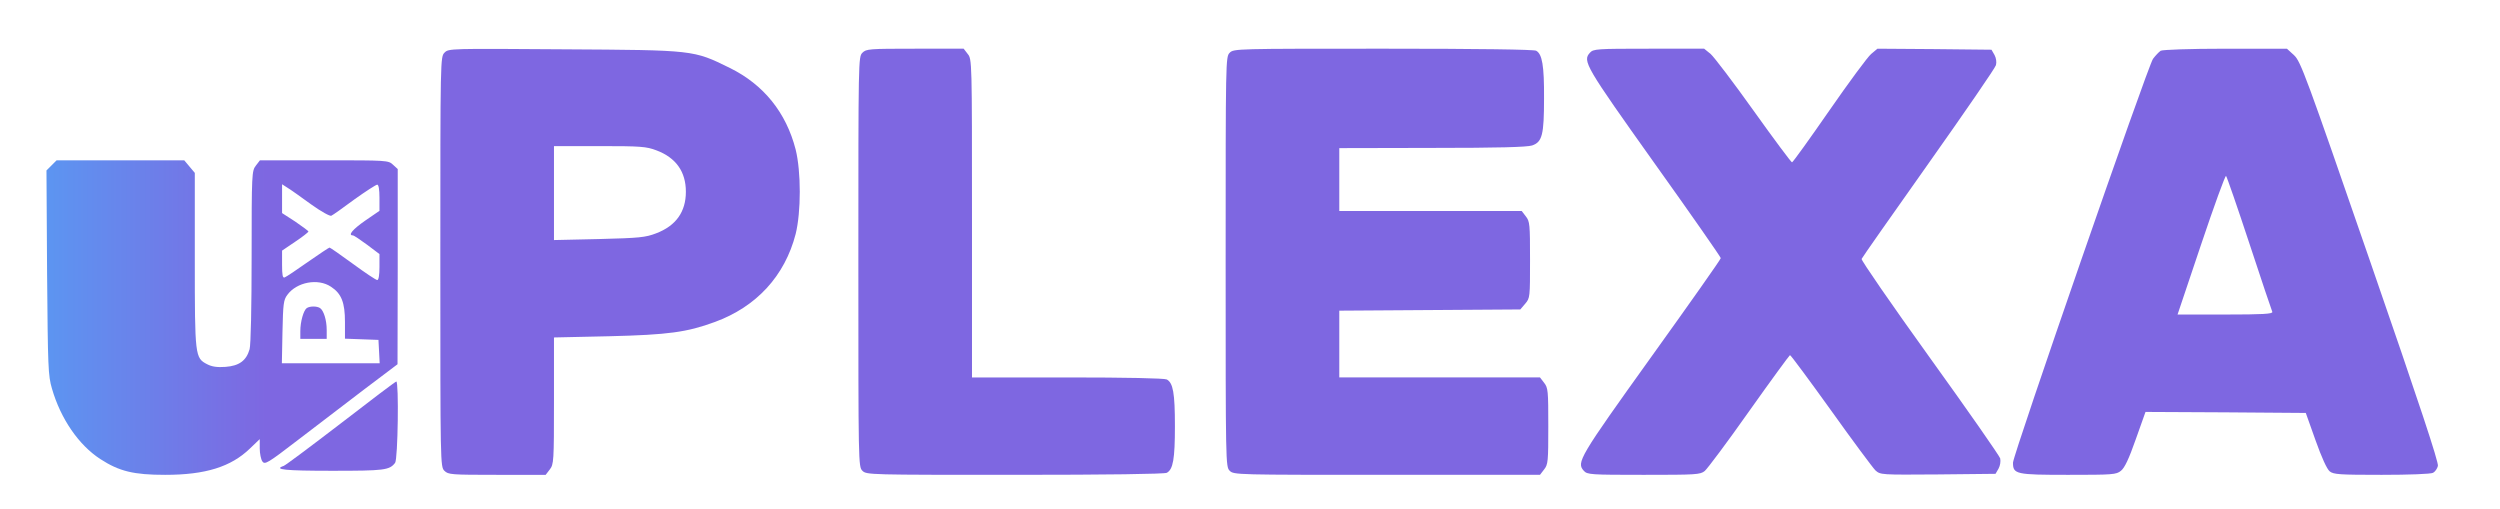
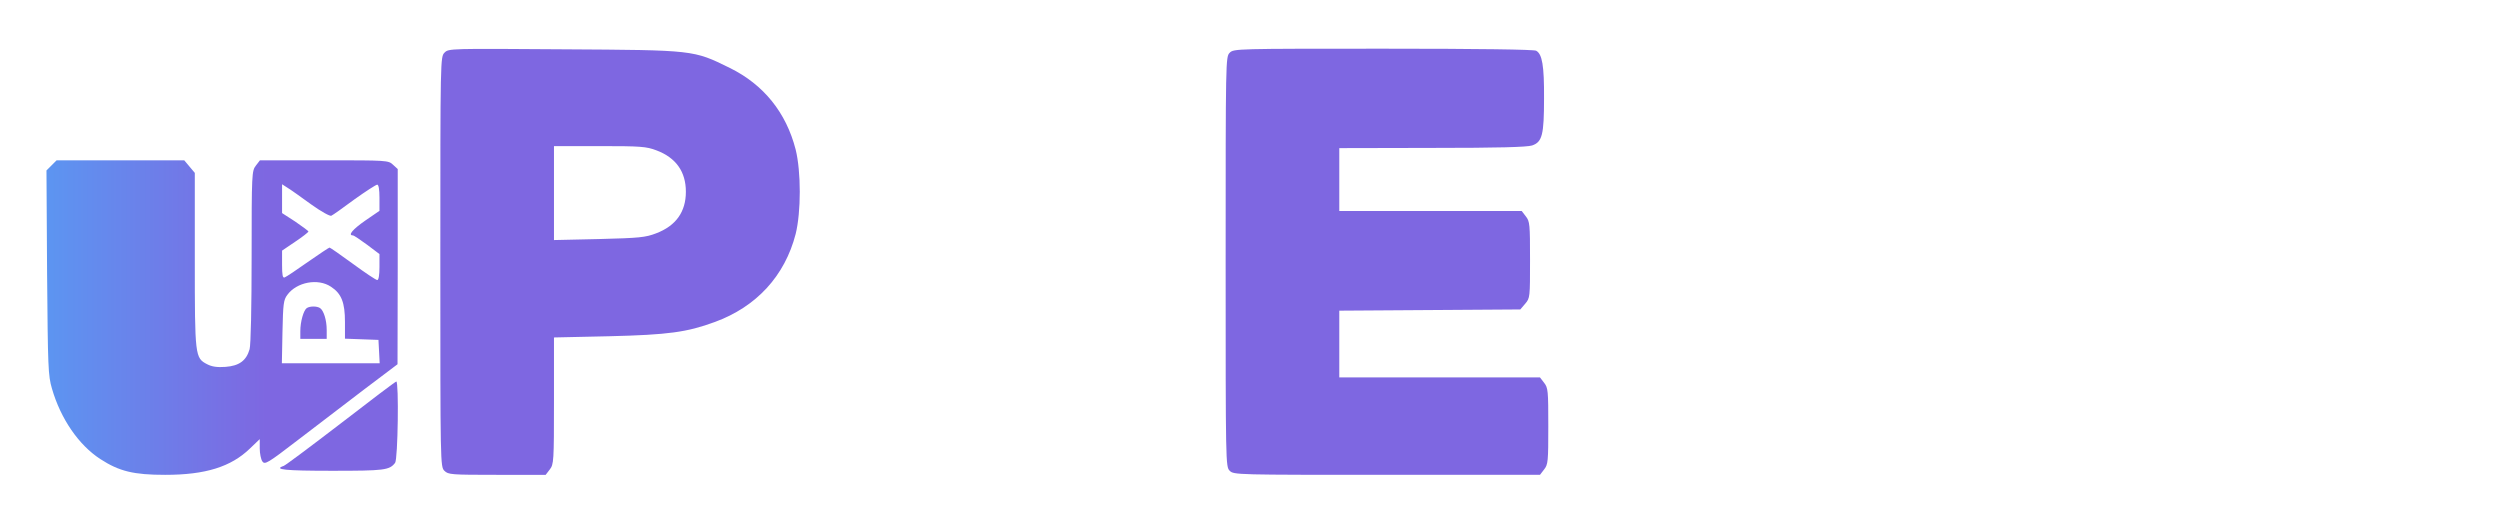
<svg xmlns="http://www.w3.org/2000/svg" id="Calque_1" viewBox="0 0 1232 251" width="1232" height="251">
  <defs>
    <linearGradient id="SVGID_1_" gradientUnits="userSpaceOnUse" x1="160" y1="1219.545" x2="1314.111" y2="1219.545">
      <stop offset="0" stop-color="#5a98f2" />
      <stop offset="1" stop-color="#7e67e1" />
    </linearGradient>
    <linearGradient id="SVGID_2_" gradientUnits="userSpaceOnUse" x1="160" y1="1220" x2="1314.111" y2="1220">
      <stop offset="0" stop-color="#5a98f2" />
      <stop offset="1" stop-color="#7e67e1" />
    </linearGradient>
    <linearGradient id="SVGID_3_" gradientUnits="userSpaceOnUse" x1="160" y1="1220" x2="1314.111" y2="1220">
      <stop offset="0" stop-color="#5a98f2" />
      <stop offset="1" stop-color="#7e67e1" />
    </linearGradient>
    <linearGradient id="SVGID_4_" gradientUnits="userSpaceOnUse" x1="160" y1="1220" x2="1314.111" y2="1220">
      <stop offset="0" stop-color="#5a98f2" />
      <stop offset="1" stop-color="#7e67e1" />
    </linearGradient>
    <linearGradient id="SVGID_5_" gradientUnits="userSpaceOnUse" x1="160" y1="1220" x2="1314.111" y2="1220">
      <stop offset="0" stop-color="#5a98f2" />
      <stop offset="1" stop-color="#7e67e1" />
    </linearGradient>
    <linearGradient id="SVGID_6_" gradientUnits="userSpaceOnUse" x1="160" y1="945" x2="1314.111" y2="945">
      <stop offset="0" stop-color="#5a98f2" />
      <stop offset="1" stop-color="#7e67e1" />
    </linearGradient>
    <linearGradient id="SVGID_7_" gradientUnits="userSpaceOnUse" x1="160" y1="919.75" x2="1314.111" y2="919.75">
      <stop offset="0" stop-color="#5a98f2" />
      <stop offset="1" stop-color="#7e67e1" />
    </linearGradient>
    <linearGradient id="SVGID_8_" gradientUnits="userSpaceOnUse" x1="160" y1="410" x2="1314.111" y2="410">
      <stop offset="0" stop-color="#5a98f2" />
      <stop offset="1" stop-color="#7e67e1" />
    </linearGradient>
  </defs>
  <style>.st0{fill:url(#SVGID_1_)}.st1{fill:url(#SVGID_2_)}.st2{fill:url(#SVGID_3_)}.st3{fill:url(#SVGID_4_)}.st4{fill:url(#SVGID_5_)}.st5{fill:url(#SVGID_6_)}.st6{fill:url(#SVGID_7_)}.st7{fill:url(#SVGID_8_)}</style>
  <g transform="matrix(.1 0 0 -.1 0 251)">
    <linearGradient id="SVGID_1_" gradientUnits="userSpaceOnUse" x1="160" y1="1219.545" x2="1314.111" y2="1219.545">
      <stop offset="0" stop-color="#5a98f2" />
      <stop offset="1" stop-color="#7e67e1" />
    </linearGradient>
    <path class="st0" d="M2191 2251c-21-21-21-26-21-1031 0-997 0-1010 20-1030 19-19 33-20 259-20h240l20 26c20 26 21 38 21 339v312l273 6c291 7 383 20 519 70 206 75 346 228 399 434 27 109 27 307 0 416-47 183-158 320-324 402-181 89-174 88-819 92-561 4-567 4-587-16zm1044-482c96-36 145-105 145-204s-49-168-147-205c-52-20-82-23-280-28l-223-5v463h225c203 0 230-2 280-21z" fill="url(&quot;#SVGID_1_&quot;)" />
    <linearGradient id="SVGID_2_" gradientUnits="userSpaceOnUse" x1="160" y1="1220" x2="1314.111" y2="1220">
      <stop offset="0" stop-color="#5a98f2" />
      <stop offset="1" stop-color="#7e67e1" />
    </linearGradient>
-     <path class="st1" d="M4250 2250c-20-20-20-33-20-1030s0-1010 20-1030 33-20 751-20c457 0 737 4 749 10 31 17 40 67 40 230s-9 213-40 230c-12 6-201 10-489 10h-471v784c0 777 0 784-21 810l-20 26h-240c-226 0-240-1-259-20z" fill="url(&quot;#SVGID_2_&quot;)" />
    <linearGradient id="SVGID_3_" gradientUnits="userSpaceOnUse" x1="160" y1="1220" x2="1314.111" y2="1220">
      <stop offset="0" stop-color="#5a98f2" />
      <stop offset="1" stop-color="#7e67e1" />
    </linearGradient>
    <path class="st2" d="M6060 2250c-20-20-20-33-20-1030s0-1010 20-1030 33-20 774-20h755l20 26c20 25 21 40 21 214s-1 189-21 214l-20 26h-989v329l446 3 446 3 24 28c24 28 24 32 24 216 0 175-1 190-21 215l-20 26h-899v310l458 1c326 0 467 4 492 12 50 17 59 52 59 232 1 161-9 219-39 235-12 6-277 10-754 10-723 0-736 0-756-20z" fill="url(&quot;#SVGID_3_&quot;)" />
    <linearGradient id="SVGID_4_" gradientUnits="userSpaceOnUse" x1="160" y1="1220" x2="1314.111" y2="1220">
      <stop offset="0" stop-color="#5a98f2" />
      <stop offset="1" stop-color="#7e67e1" />
    </linearGradient>
-     <path class="st3" d="M7835 2250c-37-41-23-65 318-544 180-252 327-463 327-468 0-6-154-224-342-486-357-498-370-521-333-562 17-19 33-20 295-20 258 0 279 1 301 19 13 11 112 143 219 295 107 151 198 275 201 276 4 0 95-123 202-272 107-150 206-283 219-296 25-22 26-22 308-20l284 3 15 26c8 15 11 35 8 50-4 13-160 237-348 498-187 260-338 479-335 485 2 6 151 218 330 471s329 471 332 484c4 15 1 35-7 50l-15 26-281 3-281 2-31-26c-17-14-110-140-207-280s-179-254-183-254-89 114-189 254c-99 139-195 265-212 280l-32 26h-272c-258 0-274-1-291-20z" fill="url(&quot;#SVGID_4_&quot;)" />
    <linearGradient id="SVGID_5_" gradientUnits="userSpaceOnUse" x1="160" y1="1220" x2="1314.111" y2="1220">
      <stop offset="0" stop-color="#5a98f2" />
      <stop offset="1" stop-color="#7e67e1" />
    </linearGradient>
-     <path class="st4" d="M10648 2260c-9-6-26-24-38-40-26-36-690-1952-690-1990 0-57 14-60 272-60 219 0 237 1 260 20 18 14 39 58 73 155l48 135 395-2 395-3 48-135c30-84 56-142 70-153 19-15 47-17 256-17 133 0 242 4 253 10 10 5 21 21 24 34 4 18-89 300-334 1008-318 920-342 985-375 1016l-35 32h-302c-181 0-310-5-320-10zm437-950c59-179 110-331 113-337 3-10-47-13-231-13h-236l116 345c64 190 119 342 123 338s56-154 115-333z" fill="url(&quot;#SVGID_5_&quot;)" />
    <linearGradient id="SVGID_6_" gradientUnits="userSpaceOnUse" x1="160" y1="945" x2="1314.111" y2="945">
      <stop offset="0" stop-color="#5a98f2" />
      <stop offset="1" stop-color="#7e67e1" />
    </linearGradient>
    <path class="st5" d="M254 1695l-25-25 3-503c4-470 5-507 24-572 43-149 132-278 238-347 94-61 165-78 320-78 198 0 324 39 418 130l48 46v-46c0-25 6-54 13-64 12-17 26-9 173 104 87 67 234 179 326 249l167 126 1 481v481l-23 21c-23 22-29 22-339 22h-317l-20-26c-20-26-21-37-21-448 0-248-4-436-10-457-16-56-51-82-119-87-41-3-67 1-90 13-60 31-61 39-61 514v429l-26 31-26 31H279l-25-25zm1279-192c50-36 94-60 100-56 7 3 58 39 113 80 56 40 107 73 113 73 7 0 11-24 11-64v-65l-70-48c-62-43-87-73-61-73 5 0 36-21 70-46l61-46v-64c0-40-4-64-11-64-6 0-60 36-120 80s-112 80-115 80-51-32-107-71c-55-39-106-73-114-76-10-4-13 10-13 63v69l65 44c36 24 65 47 65 50s-30 25-65 49l-65 42v142l28-18c15-9 67-46 115-81zm98-406c52-34 69-78 69-174v-82l83-3 82-3 3-57 3-58h-482l3 154c3 138 5 158 24 183 46 63 151 83 215 40z" fill="url(&quot;#SVGID_6_&quot;)" />
    <linearGradient id="SVGID_7_" gradientUnits="userSpaceOnUse" x1="160" y1="919.75" x2="1314.111" y2="919.75">
      <stop offset="0" stop-color="#5a98f2" />
      <stop offset="1" stop-color="#7e67e1" />
    </linearGradient>
    <path class="st6" d="M1512 992c-16-11-32-67-32-114v-38h130v44c0 49-15 96-33 108-16 10-49 10-65 0z" fill="url(&quot;#SVGID_7_&quot;)" />
    <linearGradient id="SVGID_8_" gradientUnits="userSpaceOnUse" x1="160" y1="410" x2="1314.111" y2="410">
      <stop offset="0" stop-color="#5a98f2" />
      <stop offset="1" stop-color="#7e67e1" />
    </linearGradient>
    <path class="st7" d="M1680 424c-146-112-273-207-282-210-53-18 7-24 238-24 259 0 283 3 311 39 14 18 19 401 6 401-5-1-127-93-273-206z" fill="url(&quot;#SVGID_8_&quot;)" />
  </g>
</svg>